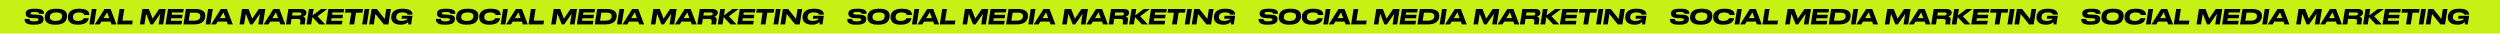
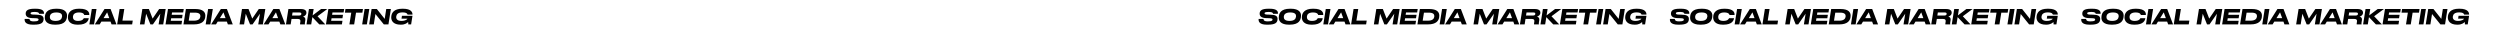
<svg xmlns="http://www.w3.org/2000/svg" width="4832" height="65" viewBox="0 0 4832 65" fill="none">
-   <rect width="4832" height="65" fill="#C5F114" />
  <path d="M3246 47.676C3260.56 47.676 3263.2 43.236 3264.04 38.916C3264.16 38.316 3264.24 37.436 3264.24 36.676C3264.24 31.076 3260.44 28.516 3249.88 28.316L3245.08 28.236C3239.68 28.116 3239.12 26.916 3239.12 25.756C3239.12 24.596 3239.52 23.076 3247 23.076H3247.56C3255.08 23.076 3255.44 25.516 3255.56 26.676H3264.92C3265.56 21.756 3262.92 16.876 3249.16 16.876H3246.6C3233.28 16.876 3230.4 20.716 3229.76 24.796C3229.64 25.396 3229.64 25.756 3229.64 26.356C3229.64 30.916 3232.52 34.836 3242.88 35.036L3247.84 35.156C3253.64 35.356 3254.52 36.156 3254.52 37.796C3254.52 39.276 3253.96 41.316 3245.64 41.316H3245.16C3237.68 41.316 3237.08 38.476 3237.08 36.596H3227.68C3227.2 40.836 3228.32 47.676 3243.4 47.676H3246ZM3287.84 47.676C3306.24 47.676 3308.6 38.236 3309.4 33.116C3309.56 31.996 3309.6 30.956 3309.6 29.876C3309.6 24.516 3306.16 16.876 3290.08 16.876H3288.36C3270.08 16.876 3267.48 26.236 3266.84 31.116C3266.64 32.556 3266.64 33.556 3266.64 34.476C3266.64 39.796 3269.96 47.676 3286.12 47.676H3287.84ZM3300 30.836C3300 31.436 3300 31.836 3299.88 32.436C3299.36 36.076 3297.12 40.436 3287.32 40.436C3278.32 40.436 3276.36 36.476 3276.36 33.236C3276.36 32.796 3276.36 32.396 3276.4 31.876C3276.72 28.476 3279 24.076 3288.92 24.076C3297.76 24.076 3300 27.556 3300 30.836ZM3331.25 47.676C3347.85 47.676 3351.05 39.436 3351.53 35.156H3341.89C3341.57 35.796 3340.25 40.436 3330.81 40.436C3323.21 40.436 3320.97 36.796 3320.97 33.236C3320.97 32.476 3321.01 31.876 3321.13 31.116C3321.57 28.076 3324.17 24.076 3332.65 24.076C3341.89 24.076 3342.69 28.196 3342.81 29.036H3352.45C3353.09 24.956 3351.13 16.876 3333.93 16.876H3332.37C3315.93 16.876 3312.13 25.556 3311.49 30.596C3311.29 32.036 3311.25 32.916 3311.25 33.876C3311.25 39.676 3314.81 47.676 3329.65 47.676H3331.25ZM3366.52 17.396H3357.44L3352.72 47.156H3361.8L3366.52 17.396ZM3391.15 34.996H3380.15L3387.07 23.836L3391.15 34.996ZM3395.63 47.156H3405.07L3393.75 17.396H3382.03L3363.23 47.156H3372.63L3375.99 41.716H3393.63L3395.63 47.156ZM3411.15 17.396L3406.43 47.156H3435.43L3436.59 39.756H3416.67L3420.23 17.396H3411.15ZM3450.41 47.156H3459.17L3462.45 26.556L3470.73 47.156H3475.57L3489.85 26.556L3486.57 47.156H3495.49L3500.21 17.396H3487.61L3474.97 35.916L3467.77 17.396H3455.13L3450.41 47.156ZM3504.66 17.396L3499.94 47.156H3530.78L3531.86 40.236H3509.98L3510.78 35.356H3531.82L3532.9 28.556H3511.86L3512.54 24.156H3534.06L3535.14 17.396H3504.66ZM3534.59 47.156H3554.99C3571.27 47.156 3575.59 39.636 3576.55 33.876C3576.75 32.636 3576.87 31.396 3576.87 30.156C3576.87 23.636 3572.67 17.396 3557.27 17.396H3539.31L3534.59 47.156ZM3547.23 24.436H3556.71C3565.63 24.436 3567.27 27.996 3567.27 31.036C3567.27 31.556 3567.19 32.156 3567.07 32.836C3566.43 35.916 3564.39 39.996 3554.23 39.996H3544.75L3547.23 24.436ZM3591.32 17.396H3582.24L3577.52 47.156H3586.6L3591.32 17.396ZM3615.96 34.996H3604.96L3611.88 23.836L3615.96 34.996ZM3620.44 47.156H3629.88L3618.56 17.396H3606.84L3588.04 47.156H3597.44L3600.8 41.716H3618.44L3620.44 47.156ZM3642.99 47.156H3651.75L3655.03 26.556L3663.31 47.156H3668.15L3682.43 26.556L3679.15 47.156H3688.07L3692.79 17.396H3680.19L3667.55 35.916L3660.35 17.396H3647.71L3642.99 47.156ZM3717.44 34.996H3706.44L3713.36 23.836L3717.44 34.996ZM3721.92 47.156H3731.36L3720.04 17.396H3708.32L3689.52 47.156H3698.92L3702.28 41.716H3719.92L3721.92 47.156ZM3744.48 29.996L3745.44 24.156H3759.16C3761.6 24.156 3762.48 25.196 3762.48 26.756C3762.48 28.356 3761.36 29.996 3758.32 29.996H3744.48ZM3743.48 36.596H3755.2C3759.84 36.596 3761.08 38.396 3760.56 41.876L3760.04 45.156C3759.84 46.396 3759.96 46.836 3760.12 47.156H3769.36L3769.4 46.956C3769.28 46.476 3769.04 45.716 3769.36 43.596L3770.16 38.596C3770.8 34.756 3768.36 32.876 3765.68 32.036C3768.32 31.316 3772.24 29.196 3772.24 24.596C3772.24 20.716 3769.8 17.396 3761.04 17.396H3737.44L3732.72 47.156H3741.8L3743.48 36.596ZM3781.48 47.156L3783.72 33.116L3797.12 47.156H3808.68L3793.72 31.436L3812.6 17.396H3800.64L3784.24 29.756L3786.2 17.396H3777.12L3772.4 47.156H3781.48ZM3814.7 17.396L3809.98 47.156H3840.82L3841.9 40.236H3820.02L3820.82 35.356H3841.86L3842.94 28.556H3821.9L3822.58 24.156H3844.1L3845.18 17.396H3814.7ZM3855.32 47.156H3864.52L3868.12 24.436H3880.4L3881.52 17.396H3847.72L3846.64 24.436H3858.92L3855.32 47.156ZM3893.78 17.396H3884.7L3879.98 47.156H3889.06L3893.78 17.396ZM3898.22 17.396L3893.5 47.156H3902.46L3905.62 27.076L3921.86 47.156H3930.78L3935.5 17.396H3926.54L3923.54 36.516L3908.34 17.396H3898.22ZM3955.06 47.676C3963.42 47.676 3967.54 43.996 3968.82 42.436C3969.14 43.716 3969.18 46.036 3969.18 47.156H3974.62L3977.26 30.476H3956.9L3956.02 36.116H3967.46C3967.26 37.196 3964.06 40.436 3955.82 40.436C3948.5 40.436 3945.78 37.076 3945.78 33.196C3945.78 32.596 3945.78 32.236 3945.9 31.636C3946.42 27.796 3949.22 23.956 3957.98 23.956C3966.94 23.956 3967.54 27.436 3967.66 28.196H3977.26C3977.42 24.156 3975.14 16.876 3958.82 16.876H3957.58C3940.98 16.876 3937.18 25.236 3936.38 31.036C3936.22 32.116 3936.18 32.956 3936.18 33.916C3936.18 39.956 3940.1 47.676 3954.26 47.676H3955.06Z" fill="black" />
-   <path d="M1656 47.676C1670.56 47.676 1673.2 43.236 1674.04 38.916C1674.16 38.316 1674.24 37.436 1674.24 36.676C1674.24 31.076 1670.44 28.516 1659.88 28.316L1655.08 28.236C1649.68 28.116 1649.12 26.916 1649.12 25.756C1649.12 24.596 1649.52 23.076 1657 23.076H1657.56C1665.08 23.076 1665.44 25.516 1665.56 26.676H1674.92C1675.56 21.756 1672.92 16.876 1659.16 16.876H1656.6C1643.28 16.876 1640.4 20.716 1639.76 24.796C1639.64 25.396 1639.64 25.756 1639.64 26.356C1639.64 30.916 1642.52 34.836 1652.88 35.036L1657.84 35.156C1663.64 35.356 1664.52 36.156 1664.52 37.796C1664.52 39.276 1663.96 41.316 1655.64 41.316H1655.16C1647.68 41.316 1647.08 38.476 1647.08 36.596H1637.68C1637.2 40.836 1638.32 47.676 1653.4 47.676H1656ZM1697.84 47.676C1716.24 47.676 1718.6 38.236 1719.4 33.116C1719.56 31.996 1719.6 30.956 1719.6 29.876C1719.6 24.516 1716.16 16.876 1700.08 16.876H1698.36C1680.08 16.876 1677.48 26.236 1676.84 31.116C1676.64 32.556 1676.64 33.556 1676.64 34.476C1676.64 39.796 1679.96 47.676 1696.12 47.676H1697.84ZM1710 30.836C1710 31.436 1710 31.836 1709.88 32.436C1709.36 36.076 1707.12 40.436 1697.32 40.436C1688.32 40.436 1686.36 36.476 1686.36 33.236C1686.36 32.796 1686.36 32.396 1686.4 31.876C1686.72 28.476 1689 24.076 1698.92 24.076C1707.76 24.076 1710 27.556 1710 30.836ZM1741.25 47.676C1757.85 47.676 1761.05 39.436 1761.53 35.156H1751.89C1751.57 35.796 1750.25 40.436 1740.81 40.436C1733.21 40.436 1730.97 36.796 1730.97 33.236C1730.97 32.476 1731.01 31.876 1731.13 31.116C1731.57 28.076 1734.17 24.076 1742.65 24.076C1751.89 24.076 1752.69 28.196 1752.81 29.036H1762.45C1763.09 24.956 1761.13 16.876 1743.93 16.876H1742.37C1725.93 16.876 1722.13 25.556 1721.49 30.596C1721.29 32.036 1721.25 32.916 1721.25 33.876C1721.25 39.676 1724.81 47.676 1739.65 47.676H1741.25ZM1776.52 17.396H1767.44L1762.72 47.156H1771.8L1776.52 17.396ZM1801.15 34.996H1790.15L1797.07 23.836L1801.15 34.996ZM1805.63 47.156H1815.07L1803.75 17.396H1792.03L1773.23 47.156H1782.63L1785.99 41.716H1803.63L1805.63 47.156ZM1821.15 17.396L1816.43 47.156H1845.43L1846.59 39.756H1826.67L1830.23 17.396H1821.15ZM1860.41 47.156H1869.17L1872.45 26.556L1880.73 47.156H1885.57L1899.85 26.556L1896.57 47.156H1905.49L1910.21 17.396H1897.61L1884.97 35.916L1877.77 17.396H1865.13L1860.41 47.156ZM1914.66 17.396L1909.94 47.156H1940.78L1941.86 40.236H1919.98L1920.78 35.356H1941.82L1942.9 28.556H1921.86L1922.54 24.156H1944.06L1945.14 17.396H1914.66ZM1944.59 47.156H1964.99C1981.27 47.156 1985.59 39.636 1986.55 33.876C1986.75 32.636 1986.87 31.396 1986.87 30.156C1986.87 23.636 1982.67 17.396 1967.27 17.396H1949.31L1944.59 47.156ZM1957.23 24.436H1966.71C1975.63 24.436 1977.27 27.996 1977.27 31.036C1977.27 31.556 1977.19 32.156 1977.07 32.836C1976.43 35.916 1974.39 39.996 1964.23 39.996H1954.75L1957.23 24.436ZM2001.32 17.396H1992.24L1987.52 47.156H1996.6L2001.32 17.396ZM2025.96 34.996H2014.96L2021.88 23.836L2025.96 34.996ZM2030.44 47.156H2039.88L2028.56 17.396H2016.84L1998.04 47.156H2007.44L2010.8 41.716H2028.44L2030.44 47.156ZM2052.99 47.156H2061.75L2065.03 26.556L2073.31 47.156H2078.15L2092.43 26.556L2089.15 47.156H2098.07L2102.79 17.396H2090.19L2077.55 35.916L2070.35 17.396H2057.71L2052.99 47.156ZM2127.44 34.996H2116.44L2123.36 23.836L2127.44 34.996ZM2131.92 47.156H2141.36L2130.04 17.396H2118.32L2099.52 47.156H2108.92L2112.28 41.716H2129.92L2131.92 47.156ZM2154.48 29.996L2155.44 24.156H2169.16C2171.6 24.156 2172.48 25.196 2172.48 26.756C2172.48 28.356 2171.36 29.996 2168.32 29.996H2154.48ZM2153.48 36.596H2165.2C2169.84 36.596 2171.08 38.396 2170.56 41.876L2170.04 45.156C2169.84 46.396 2169.96 46.836 2170.12 47.156H2179.36L2179.4 46.956C2179.28 46.476 2179.04 45.716 2179.36 43.596L2180.16 38.596C2180.8 34.756 2178.36 32.876 2175.68 32.036C2178.32 31.316 2182.24 29.196 2182.24 24.596C2182.24 20.716 2179.8 17.396 2171.04 17.396H2147.44L2142.72 47.156H2151.8L2153.48 36.596ZM2191.48 47.156L2193.72 33.116L2207.12 47.156H2218.68L2203.72 31.436L2222.6 17.396H2210.64L2194.24 29.756L2196.2 17.396H2187.12L2182.4 47.156H2191.48ZM2224.7 17.396L2219.98 47.156H2250.82L2251.9 40.236H2230.02L2230.82 35.356H2251.86L2252.94 28.556H2231.9L2232.58 24.156H2254.1L2255.18 17.396H2224.7ZM2265.32 47.156H2274.52L2278.12 24.436H2290.4L2291.52 17.396H2257.72L2256.64 24.436H2268.92L2265.32 47.156ZM2303.78 17.396H2294.7L2289.98 47.156H2299.06L2303.78 17.396ZM2308.22 17.396L2303.5 47.156H2312.46L2315.62 27.076L2331.86 47.156H2340.78L2345.5 17.396H2336.54L2333.54 36.516L2318.34 17.396H2308.22ZM2365.06 47.676C2373.42 47.676 2377.54 43.996 2378.82 42.436C2379.14 43.716 2379.18 46.036 2379.18 47.156H2384.62L2387.26 30.476H2366.9L2366.02 36.116H2377.46C2377.26 37.196 2374.06 40.436 2365.82 40.436C2358.5 40.436 2355.78 37.076 2355.78 33.196C2355.78 32.596 2355.78 32.236 2355.9 31.636C2356.42 27.796 2359.22 23.956 2367.98 23.956C2376.94 23.956 2377.54 27.436 2377.66 28.196H2387.26C2387.42 24.156 2385.14 16.876 2368.82 16.876H2367.58C2350.98 16.876 2347.18 25.236 2346.38 31.036C2346.22 32.116 2346.18 32.956 2346.18 33.916C2346.18 39.956 2350.1 47.676 2364.26 47.676H2365.06Z" fill="black" />
  <path d="M66 47.676C80.56 47.676 83.2 43.236 84.04 38.916C84.16 38.316 84.24 37.436 84.24 36.676C84.24 31.076 80.44 28.516 69.88 28.316L65.08 28.236C59.68 28.116 59.12 26.916 59.12 25.756C59.12 24.596 59.52 23.076 67 23.076H67.56C75.08 23.076 75.44 25.516 75.56 26.676H84.92C85.56 21.756 82.92 16.876 69.16 16.876H66.6C53.28 16.876 50.4 20.716 49.76 24.796C49.64 25.396 49.64 25.756 49.64 26.356C49.64 30.916 52.52 34.836 62.88 35.036L67.84 35.156C73.64 35.356 74.52 36.156 74.52 37.796C74.52 39.276 73.96 41.316 65.64 41.316H65.16C57.68 41.316 57.08 38.476 57.08 36.596H47.68C47.2 40.836 48.32 47.676 63.4 47.676H66ZM107.844 47.676C126.244 47.676 128.604 38.236 129.404 33.116C129.564 31.996 129.604 30.956 129.604 29.876C129.604 24.516 126.164 16.876 110.084 16.876H108.364C90.084 16.876 87.484 26.236 86.844 31.116C86.644 32.556 86.644 33.556 86.644 34.476C86.644 39.796 89.964 47.676 106.124 47.676H107.844ZM120.004 30.836C120.004 31.436 120.004 31.836 119.884 32.436C119.364 36.076 117.124 40.436 107.324 40.436C98.324 40.436 96.364 36.476 96.364 33.236C96.364 32.796 96.364 32.396 96.404 31.876C96.724 28.476 99.004 24.076 108.924 24.076C117.764 24.076 120.004 27.556 120.004 30.836ZM151.253 47.676C167.853 47.676 171.053 39.436 171.533 35.156H161.893C161.573 35.796 160.253 40.436 150.813 40.436C143.213 40.436 140.973 36.796 140.973 33.236C140.973 32.476 141.013 31.876 141.133 31.116C141.572 28.076 144.173 24.076 152.653 24.076C161.893 24.076 162.693 28.196 162.813 29.036H172.453C173.093 24.956 171.132 16.876 153.933 16.876H152.373C135.933 16.876 132.133 25.556 131.493 30.596C131.293 32.036 131.253 32.916 131.253 33.876C131.253 39.676 134.812 47.676 149.653 47.676H151.253ZM186.515 17.396H177.435L172.715 47.156H181.795L186.515 17.396ZM211.151 34.996H200.151L207.071 23.836L211.151 34.996ZM215.631 47.156H225.071L213.751 17.396H202.031L183.231 47.156H192.631L195.991 41.716H213.631L215.631 47.156ZM231.146 17.396L226.426 47.156H255.426L256.586 39.756H236.666L240.226 17.396H231.146ZM270.411 47.156H279.171L282.451 26.556L290.731 47.156H295.571L309.851 26.556L306.571 47.156H315.491L320.211 17.396H307.611L294.971 35.916L287.771 17.396H275.131L270.411 47.156ZM324.662 17.396L319.942 47.156H350.782L351.862 40.236H329.982L330.782 35.356H351.822L352.902 28.556H331.862L332.542 24.156H354.062L355.142 17.396H324.662ZM354.59 47.156H374.99C391.27 47.156 395.59 39.636 396.55 33.876C396.75 32.636 396.87 31.396 396.87 30.156C396.87 23.636 392.67 17.396 377.27 17.396H359.31L354.59 47.156ZM367.23 24.436H376.71C385.63 24.436 387.27 27.996 387.27 31.036C387.27 31.556 387.19 32.156 387.07 32.836C386.43 35.916 384.39 39.996 374.23 39.996H364.75L367.23 24.436ZM411.32 17.396H402.24L397.52 47.156H406.6L411.32 17.396ZM435.956 34.996H424.956L431.876 23.836L435.956 34.996ZM440.436 47.156H449.876L438.556 17.396H426.836L408.036 47.156H417.436L420.796 41.716H438.436L440.436 47.156ZM462.989 47.156H471.749L475.029 26.556L483.309 47.156H488.149L502.429 26.556L499.149 47.156H508.069L512.789 17.396H500.189L487.549 35.916L480.349 17.396H467.709L462.989 47.156ZM537.44 34.996H526.44L533.36 23.836L537.44 34.996ZM541.92 47.156H551.36L540.04 17.396H528.32L509.52 47.156H518.92L522.28 41.716H539.92L541.92 47.156ZM564.475 29.996L565.435 24.156H579.155C581.595 24.156 582.475 25.196 582.475 26.756C582.475 28.356 581.355 29.996 578.315 29.996H564.475ZM563.475 36.596H575.195C579.835 36.596 581.075 38.396 580.555 41.876L580.035 45.156C579.835 46.396 579.955 46.836 580.115 47.156H589.355L589.395 46.956C589.275 46.476 589.035 45.716 589.355 43.596L590.155 38.596C590.795 34.756 588.355 32.876 585.675 32.036C588.315 31.316 592.235 29.196 592.235 24.596C592.235 20.716 589.795 17.396 581.035 17.396H557.435L552.715 47.156H561.795L563.475 36.596ZM601.483 47.156L603.723 33.116L617.123 47.156H628.683L613.723 31.436L632.603 17.396H620.643L604.243 29.756L606.203 17.396H597.123L592.403 47.156H601.483ZM634.701 17.396L629.981 47.156H660.821L661.901 40.236H640.021L640.821 35.356H661.861L662.941 28.556H641.901L642.581 24.156H664.101L665.181 17.396H634.701ZM675.319 47.156H684.519L688.119 24.436H700.399L701.519 17.396H667.719L666.639 24.436H678.919L675.319 47.156ZM713.781 17.396H704.701L699.981 47.156H709.061L713.781 17.396ZM718.217 17.396L713.497 47.156H722.457L725.617 27.076L741.857 47.156H750.777L755.497 17.396H746.537L743.537 36.516L728.337 17.396H718.217ZM775.055 47.676C783.415 47.676 787.535 43.996 788.815 42.436C789.135 43.716 789.175 46.036 789.175 47.156H794.615L797.255 30.476H776.895L776.015 36.116H787.455C787.255 37.196 784.055 40.436 775.815 40.436C768.495 40.436 765.775 37.076 765.775 33.196C765.775 32.596 765.775 32.236 765.895 31.636C766.415 27.796 769.215 23.956 777.975 23.956C786.935 23.956 787.535 27.436 787.655 28.196H797.255C797.415 24.156 795.135 16.876 778.815 16.876H777.575C760.975 16.876 757.175 25.236 756.375 31.036C756.215 32.116 756.175 32.956 756.175 33.916C756.175 39.956 760.095 47.676 774.255 47.676H775.055Z" fill="black" />
  <path d="M4041 47.676C4055.56 47.676 4058.2 43.236 4059.04 38.916C4059.16 38.316 4059.24 37.436 4059.24 36.676C4059.24 31.076 4055.44 28.516 4044.88 28.316L4040.08 28.236C4034.68 28.116 4034.12 26.916 4034.12 25.756C4034.12 24.596 4034.52 23.076 4042 23.076H4042.56C4050.08 23.076 4050.44 25.516 4050.56 26.676H4059.92C4060.56 21.756 4057.92 16.876 4044.16 16.876H4041.6C4028.28 16.876 4025.4 20.716 4024.76 24.796C4024.64 25.396 4024.64 25.756 4024.64 26.356C4024.64 30.916 4027.52 34.836 4037.88 35.036L4042.84 35.156C4048.64 35.356 4049.52 36.156 4049.52 37.796C4049.52 39.276 4048.96 41.316 4040.64 41.316H4040.16C4032.68 41.316 4032.08 38.476 4032.08 36.596H4022.68C4022.2 40.836 4023.32 47.676 4038.4 47.676H4041ZM4082.84 47.676C4101.24 47.676 4103.6 38.236 4104.4 33.116C4104.56 31.996 4104.6 30.956 4104.6 29.876C4104.6 24.516 4101.16 16.876 4085.08 16.876H4083.36C4065.08 16.876 4062.48 26.236 4061.84 31.116C4061.64 32.556 4061.64 33.556 4061.64 34.476C4061.64 39.796 4064.96 47.676 4081.12 47.676H4082.84ZM4095 30.836C4095 31.436 4095 31.836 4094.88 32.436C4094.36 36.076 4092.12 40.436 4082.32 40.436C4073.32 40.436 4071.36 36.476 4071.36 33.236C4071.36 32.796 4071.36 32.396 4071.4 31.876C4071.72 28.476 4074 24.076 4083.92 24.076C4092.76 24.076 4095 27.556 4095 30.836ZM4126.25 47.676C4142.85 47.676 4146.05 39.436 4146.53 35.156H4136.89C4136.57 35.796 4135.25 40.436 4125.81 40.436C4118.21 40.436 4115.97 36.796 4115.97 33.236C4115.97 32.476 4116.01 31.876 4116.13 31.116C4116.57 28.076 4119.17 24.076 4127.65 24.076C4136.89 24.076 4137.69 28.196 4137.81 29.036H4147.45C4148.09 24.956 4146.13 16.876 4128.93 16.876H4127.37C4110.93 16.876 4107.13 25.556 4106.49 30.596C4106.29 32.036 4106.25 32.916 4106.25 33.876C4106.25 39.676 4109.81 47.676 4124.65 47.676H4126.25ZM4161.52 17.396H4152.44L4147.72 47.156H4156.8L4161.52 17.396ZM4186.15 34.996H4175.15L4182.07 23.836L4186.15 34.996ZM4190.63 47.156H4200.07L4188.75 17.396H4177.03L4158.23 47.156H4167.63L4170.99 41.716H4188.63L4190.63 47.156ZM4206.15 17.396L4201.43 47.156H4230.43L4231.59 39.756H4211.67L4215.23 17.396H4206.15ZM4245.41 47.156H4254.17L4257.45 26.556L4265.73 47.156H4270.57L4284.85 26.556L4281.57 47.156H4290.49L4295.21 17.396H4282.61L4269.97 35.916L4262.77 17.396H4250.13L4245.41 47.156ZM4299.66 17.396L4294.94 47.156H4325.78L4326.86 40.236H4304.98L4305.78 35.356H4326.82L4327.9 28.556H4306.86L4307.54 24.156H4329.06L4330.14 17.396H4299.66ZM4329.59 47.156H4349.99C4366.27 47.156 4370.59 39.636 4371.55 33.876C4371.75 32.636 4371.87 31.396 4371.87 30.156C4371.87 23.636 4367.67 17.396 4352.27 17.396H4334.31L4329.59 47.156ZM4342.23 24.436H4351.71C4360.63 24.436 4362.27 27.996 4362.27 31.036C4362.27 31.556 4362.19 32.156 4362.07 32.836C4361.43 35.916 4359.39 39.996 4349.23 39.996H4339.75L4342.23 24.436ZM4386.32 17.396H4377.24L4372.52 47.156H4381.6L4386.32 17.396ZM4410.96 34.996H4399.96L4406.88 23.836L4410.96 34.996ZM4415.44 47.156H4424.88L4413.56 17.396H4401.84L4383.04 47.156H4392.44L4395.8 41.716H4413.44L4415.44 47.156ZM4437.99 47.156H4446.75L4450.03 26.556L4458.31 47.156H4463.15L4477.43 26.556L4474.15 47.156H4483.07L4487.79 17.396H4475.19L4462.55 35.916L4455.35 17.396H4442.71L4437.99 47.156ZM4512.44 34.996H4501.44L4508.36 23.836L4512.44 34.996ZM4516.92 47.156H4526.36L4515.04 17.396H4503.32L4484.52 47.156H4493.92L4497.28 41.716H4514.92L4516.92 47.156ZM4539.48 29.996L4540.44 24.156H4554.16C4556.6 24.156 4557.48 25.196 4557.48 26.756C4557.48 28.356 4556.36 29.996 4553.32 29.996H4539.48ZM4538.48 36.596H4550.2C4554.84 36.596 4556.08 38.396 4555.56 41.876L4555.04 45.156C4554.84 46.396 4554.96 46.836 4555.12 47.156H4564.36L4564.4 46.956C4564.28 46.476 4564.04 45.716 4564.36 43.596L4565.16 38.596C4565.8 34.756 4563.36 32.876 4560.68 32.036C4563.32 31.316 4567.24 29.196 4567.24 24.596C4567.24 20.716 4564.8 17.396 4556.04 17.396H4532.44L4527.72 47.156H4536.8L4538.48 36.596ZM4576.48 47.156L4578.72 33.116L4592.12 47.156H4603.68L4588.72 31.436L4607.6 17.396H4595.64L4579.24 29.756L4581.2 17.396H4572.12L4567.4 47.156H4576.48ZM4609.7 17.396L4604.98 47.156H4635.82L4636.9 40.236H4615.02L4615.82 35.356H4636.86L4637.94 28.556H4616.9L4617.58 24.156H4639.1L4640.18 17.396H4609.7ZM4650.32 47.156H4659.52L4663.12 24.436H4675.4L4676.52 17.396H4642.72L4641.64 24.436H4653.92L4650.32 47.156ZM4688.78 17.396H4679.7L4674.98 47.156H4684.06L4688.78 17.396ZM4693.22 17.396L4688.5 47.156H4697.46L4700.62 27.076L4716.86 47.156H4725.78L4730.5 17.396H4721.54L4718.54 36.516L4703.34 17.396H4693.22ZM4750.06 47.676C4758.42 47.676 4762.54 43.996 4763.82 42.436C4764.14 43.716 4764.18 46.036 4764.18 47.156H4769.62L4772.26 30.476H4751.9L4751.02 36.116H4762.46C4762.26 37.196 4759.06 40.436 4750.82 40.436C4743.5 40.436 4740.78 37.076 4740.78 33.196C4740.78 32.596 4740.78 32.236 4740.9 31.636C4741.42 27.796 4744.22 23.956 4752.98 23.956C4761.94 23.956 4762.54 27.436 4762.66 28.196H4772.26C4772.42 24.156 4770.14 16.876 4753.82 16.876H4752.58C4735.98 16.876 4732.18 25.236 4731.38 31.036C4731.22 32.116 4731.18 32.956 4731.18 33.916C4731.18 39.956 4735.1 47.676 4749.26 47.676H4750.06Z" fill="black" />
  <path d="M2451 47.676C2465.56 47.676 2468.2 43.236 2469.04 38.916C2469.16 38.316 2469.24 37.436 2469.24 36.676C2469.24 31.076 2465.44 28.516 2454.88 28.316L2450.08 28.236C2444.68 28.116 2444.12 26.916 2444.12 25.756C2444.12 24.596 2444.52 23.076 2452 23.076H2452.56C2460.08 23.076 2460.44 25.516 2460.56 26.676H2469.92C2470.56 21.756 2467.92 16.876 2454.16 16.876H2451.6C2438.28 16.876 2435.4 20.716 2434.76 24.796C2434.64 25.396 2434.64 25.756 2434.64 26.356C2434.64 30.916 2437.52 34.836 2447.88 35.036L2452.84 35.156C2458.64 35.356 2459.52 36.156 2459.52 37.796C2459.52 39.276 2458.96 41.316 2450.64 41.316H2450.16C2442.68 41.316 2442.08 38.476 2442.08 36.596H2432.68C2432.2 40.836 2433.32 47.676 2448.4 47.676H2451ZM2492.84 47.676C2511.24 47.676 2513.6 38.236 2514.4 33.116C2514.56 31.996 2514.6 30.956 2514.6 29.876C2514.6 24.516 2511.16 16.876 2495.08 16.876H2493.36C2475.08 16.876 2472.48 26.236 2471.84 31.116C2471.64 32.556 2471.64 33.556 2471.64 34.476C2471.64 39.796 2474.96 47.676 2491.12 47.676H2492.84ZM2505 30.836C2505 31.436 2505 31.836 2504.88 32.436C2504.36 36.076 2502.12 40.436 2492.32 40.436C2483.32 40.436 2481.36 36.476 2481.36 33.236C2481.36 32.796 2481.36 32.396 2481.4 31.876C2481.72 28.476 2484 24.076 2493.92 24.076C2502.76 24.076 2505 27.556 2505 30.836ZM2536.25 47.676C2552.85 47.676 2556.05 39.436 2556.53 35.156H2546.89C2546.57 35.796 2545.25 40.436 2535.81 40.436C2528.21 40.436 2525.97 36.796 2525.97 33.236C2525.97 32.476 2526.01 31.876 2526.13 31.116C2526.57 28.076 2529.17 24.076 2537.65 24.076C2546.89 24.076 2547.69 28.196 2547.81 29.036H2557.45C2558.09 24.956 2556.13 16.876 2538.93 16.876H2537.37C2520.93 16.876 2517.13 25.556 2516.49 30.596C2516.29 32.036 2516.25 32.916 2516.25 33.876C2516.25 39.676 2519.81 47.676 2534.65 47.676H2536.25ZM2571.52 17.396H2562.44L2557.72 47.156H2566.8L2571.52 17.396ZM2596.15 34.996H2585.15L2592.07 23.836L2596.15 34.996ZM2600.63 47.156H2610.07L2598.75 17.396H2587.03L2568.23 47.156H2577.63L2580.99 41.716H2598.63L2600.63 47.156ZM2616.15 17.396L2611.43 47.156H2640.43L2641.59 39.756H2621.67L2625.23 17.396H2616.15ZM2655.41 47.156H2664.17L2667.45 26.556L2675.73 47.156H2680.57L2694.85 26.556L2691.57 47.156H2700.49L2705.21 17.396H2692.61L2679.97 35.916L2672.77 17.396H2660.13L2655.41 47.156ZM2709.66 17.396L2704.94 47.156H2735.78L2736.86 40.236H2714.98L2715.78 35.356H2736.82L2737.9 28.556H2716.86L2717.54 24.156H2739.06L2740.14 17.396H2709.66ZM2739.59 47.156H2759.99C2776.27 47.156 2780.59 39.636 2781.55 33.876C2781.75 32.636 2781.87 31.396 2781.87 30.156C2781.87 23.636 2777.67 17.396 2762.27 17.396H2744.31L2739.59 47.156ZM2752.23 24.436H2761.71C2770.63 24.436 2772.27 27.996 2772.27 31.036C2772.27 31.556 2772.19 32.156 2772.07 32.836C2771.43 35.916 2769.39 39.996 2759.23 39.996H2749.75L2752.23 24.436ZM2796.32 17.396H2787.24L2782.52 47.156H2791.6L2796.32 17.396ZM2820.96 34.996H2809.96L2816.88 23.836L2820.96 34.996ZM2825.44 47.156H2834.88L2823.56 17.396H2811.84L2793.04 47.156H2802.44L2805.8 41.716H2823.44L2825.44 47.156ZM2847.99 47.156H2856.75L2860.03 26.556L2868.31 47.156H2873.15L2887.43 26.556L2884.15 47.156H2893.07L2897.79 17.396H2885.19L2872.55 35.916L2865.35 17.396H2852.71L2847.99 47.156ZM2922.44 34.996H2911.44L2918.36 23.836L2922.44 34.996ZM2926.92 47.156H2936.36L2925.04 17.396H2913.32L2894.52 47.156H2903.92L2907.28 41.716H2924.92L2926.92 47.156ZM2949.48 29.996L2950.44 24.156H2964.16C2966.6 24.156 2967.48 25.196 2967.48 26.756C2967.48 28.356 2966.36 29.996 2963.32 29.996H2949.48ZM2948.48 36.596H2960.2C2964.84 36.596 2966.08 38.396 2965.56 41.876L2965.04 45.156C2964.84 46.396 2964.96 46.836 2965.12 47.156H2974.36L2974.4 46.956C2974.28 46.476 2974.04 45.716 2974.36 43.596L2975.16 38.596C2975.8 34.756 2973.36 32.876 2970.68 32.036C2973.32 31.316 2977.24 29.196 2977.24 24.596C2977.24 20.716 2974.8 17.396 2966.04 17.396H2942.44L2937.72 47.156H2946.8L2948.48 36.596ZM2986.48 47.156L2988.72 33.116L3002.12 47.156H3013.68L2998.72 31.436L3017.6 17.396H3005.64L2989.24 29.756L2991.2 17.396H2982.12L2977.4 47.156H2986.48ZM3019.7 17.396L3014.98 47.156H3045.82L3046.9 40.236H3025.02L3025.82 35.356H3046.86L3047.94 28.556H3026.9L3027.58 24.156H3049.1L3050.18 17.396H3019.7ZM3060.32 47.156H3069.52L3073.12 24.436H3085.4L3086.52 17.396H3052.72L3051.64 24.436H3063.92L3060.32 47.156ZM3098.78 17.396H3089.7L3084.98 47.156H3094.06L3098.78 17.396ZM3103.22 17.396L3098.5 47.156H3107.46L3110.62 27.076L3126.86 47.156H3135.78L3140.5 17.396H3131.54L3128.54 36.516L3113.34 17.396H3103.22ZM3160.06 47.676C3168.42 47.676 3172.54 43.996 3173.82 42.436C3174.14 43.716 3174.18 46.036 3174.18 47.156H3179.62L3182.26 30.476H3161.9L3161.02 36.116H3172.46C3172.26 37.196 3169.06 40.436 3160.82 40.436C3153.5 40.436 3150.78 37.076 3150.78 33.196C3150.78 32.596 3150.78 32.236 3150.9 31.636C3151.42 27.796 3154.22 23.956 3162.98 23.956C3171.94 23.956 3172.54 27.436 3172.66 28.196H3182.26C3182.42 24.156 3180.14 16.876 3163.82 16.876H3162.58C3145.98 16.876 3142.18 25.236 3141.38 31.036C3141.22 32.116 3141.18 32.956 3141.18 33.916C3141.18 39.956 3145.1 47.676 3159.26 47.676H3160.06Z" fill="black" />
-   <path d="M861 47.676C875.56 47.676 878.2 43.236 879.04 38.916C879.16 38.316 879.24 37.436 879.24 36.676C879.24 31.076 875.44 28.516 864.88 28.316L860.08 28.236C854.68 28.116 854.12 26.916 854.12 25.756C854.12 24.596 854.52 23.076 862 23.076H862.56C870.08 23.076 870.44 25.516 870.56 26.676H879.92C880.56 21.756 877.92 16.876 864.16 16.876H861.6C848.28 16.876 845.4 20.716 844.76 24.796C844.64 25.396 844.64 25.756 844.64 26.356C844.64 30.916 847.52 34.836 857.88 35.036L862.84 35.156C868.64 35.356 869.52 36.156 869.52 37.796C869.52 39.276 868.96 41.316 860.64 41.316H860.16C852.68 41.316 852.08 38.476 852.08 36.596H842.68C842.2 40.836 843.32 47.676 858.4 47.676H861ZM902.844 47.676C921.244 47.676 923.604 38.236 924.404 33.116C924.564 31.996 924.604 30.956 924.604 29.876C924.604 24.516 921.164 16.876 905.084 16.876H903.364C885.084 16.876 882.484 26.236 881.844 31.116C881.644 32.556 881.644 33.556 881.644 34.476C881.644 39.796 884.964 47.676 901.124 47.676H902.844ZM915.004 30.836C915.004 31.436 915.004 31.836 914.884 32.436C914.364 36.076 912.124 40.436 902.324 40.436C893.324 40.436 891.364 36.476 891.364 33.236C891.364 32.796 891.364 32.396 891.404 31.876C891.724 28.476 894.004 24.076 903.924 24.076C912.764 24.076 915.004 27.556 915.004 30.836ZM946.253 47.676C962.853 47.676 966.053 39.436 966.533 35.156H956.893C956.573 35.796 955.253 40.436 945.813 40.436C938.213 40.436 935.973 36.796 935.973 33.236C935.973 32.476 936.013 31.876 936.133 31.116C936.572 28.076 939.173 24.076 947.653 24.076C956.893 24.076 957.693 28.196 957.813 29.036H967.453C968.093 24.956 966.132 16.876 948.933 16.876H947.373C930.933 16.876 927.133 25.556 926.493 30.596C926.293 32.036 926.253 32.916 926.253 33.876C926.253 39.676 929.812 47.676 944.653 47.676H946.253ZM981.515 17.396H972.435L967.715 47.156H976.795L981.515 17.396ZM1006.15 34.996H995.151L1002.07 23.836L1006.15 34.996ZM1010.63 47.156H1020.07L1008.75 17.396H997.031L978.231 47.156H987.631L990.991 41.716H1008.63L1010.63 47.156ZM1026.15 17.396L1021.43 47.156H1050.43L1051.59 39.756H1031.67L1035.23 17.396H1026.15ZM1065.41 47.156H1074.17L1077.45 26.556L1085.73 47.156H1090.57L1104.85 26.556L1101.57 47.156H1110.49L1115.21 17.396H1102.61L1089.97 35.916L1082.77 17.396H1070.13L1065.41 47.156ZM1119.66 17.396L1114.94 47.156H1145.78L1146.86 40.236H1124.98L1125.78 35.356H1146.82L1147.9 28.556H1126.86L1127.54 24.156H1149.06L1150.14 17.396H1119.66ZM1149.59 47.156H1169.99C1186.27 47.156 1190.59 39.636 1191.55 33.876C1191.75 32.636 1191.87 31.396 1191.87 30.156C1191.87 23.636 1187.67 17.396 1172.27 17.396H1154.31L1149.59 47.156ZM1162.23 24.436H1171.71C1180.63 24.436 1182.27 27.996 1182.27 31.036C1182.27 31.556 1182.19 32.156 1182.07 32.836C1181.43 35.916 1179.39 39.996 1169.23 39.996H1159.75L1162.23 24.436ZM1206.32 17.396H1197.24L1192.52 47.156H1201.6L1206.32 17.396ZM1230.96 34.996H1219.96L1226.88 23.836L1230.96 34.996ZM1235.44 47.156H1244.88L1233.56 17.396H1221.84L1203.04 47.156H1212.44L1215.8 41.716H1233.44L1235.44 47.156ZM1257.99 47.156H1266.75L1270.03 26.556L1278.31 47.156H1283.15L1297.43 26.556L1294.15 47.156H1303.07L1307.79 17.396H1295.19L1282.55 35.916L1275.35 17.396H1262.71L1257.99 47.156ZM1332.44 34.996H1321.44L1328.36 23.836L1332.44 34.996ZM1336.92 47.156H1346.36L1335.04 17.396H1323.32L1304.52 47.156H1313.92L1317.28 41.716H1334.92L1336.92 47.156ZM1359.48 29.996L1360.44 24.156H1374.16C1376.6 24.156 1377.48 25.196 1377.48 26.756C1377.48 28.356 1376.36 29.996 1373.32 29.996H1359.48ZM1358.48 36.596H1370.2C1374.84 36.596 1376.08 38.396 1375.56 41.876L1375.04 45.156C1374.84 46.396 1374.96 46.836 1375.12 47.156H1384.36L1384.4 46.956C1384.28 46.476 1384.04 45.716 1384.36 43.596L1385.16 38.596C1385.8 34.756 1383.36 32.876 1380.68 32.036C1383.32 31.316 1387.24 29.196 1387.24 24.596C1387.24 20.716 1384.8 17.396 1376.04 17.396H1352.44L1347.72 47.156H1356.8L1358.48 36.596ZM1396.48 47.156L1398.72 33.116L1412.12 47.156H1423.68L1408.72 31.436L1427.6 17.396H1415.64L1399.24 29.756L1401.2 17.396H1392.12L1387.4 47.156H1396.48ZM1429.7 17.396L1424.98 47.156H1455.82L1456.9 40.236H1435.02L1435.82 35.356H1456.86L1457.94 28.556H1436.9L1437.58 24.156H1459.1L1460.18 17.396H1429.7ZM1470.32 47.156H1479.52L1483.12 24.436H1495.4L1496.52 17.396H1462.72L1461.64 24.436H1473.92L1470.32 47.156ZM1508.78 17.396H1499.7L1494.98 47.156H1504.06L1508.78 17.396ZM1513.22 17.396L1508.5 47.156H1517.46L1520.62 27.076L1536.86 47.156H1545.78L1550.5 17.396H1541.54L1538.54 36.516L1523.34 17.396H1513.22ZM1570.06 47.676C1578.42 47.676 1582.54 43.996 1583.82 42.436C1584.14 43.716 1584.18 46.036 1584.18 47.156H1589.62L1592.26 30.476H1571.9L1571.02 36.116H1582.46C1582.26 37.196 1579.06 40.436 1570.82 40.436C1563.5 40.436 1560.78 37.076 1560.78 33.196C1560.78 32.596 1560.78 32.236 1560.9 31.636C1561.42 27.796 1564.22 23.956 1572.98 23.956C1581.94 23.956 1582.54 27.436 1582.66 28.196H1592.26C1592.42 24.156 1590.14 16.876 1573.82 16.876H1572.58C1555.98 16.876 1552.18 25.236 1551.38 31.036C1551.22 32.116 1551.18 32.956 1551.18 33.916C1551.18 39.956 1555.1 47.676 1569.26 47.676H1570.06Z" fill="black" />
</svg>